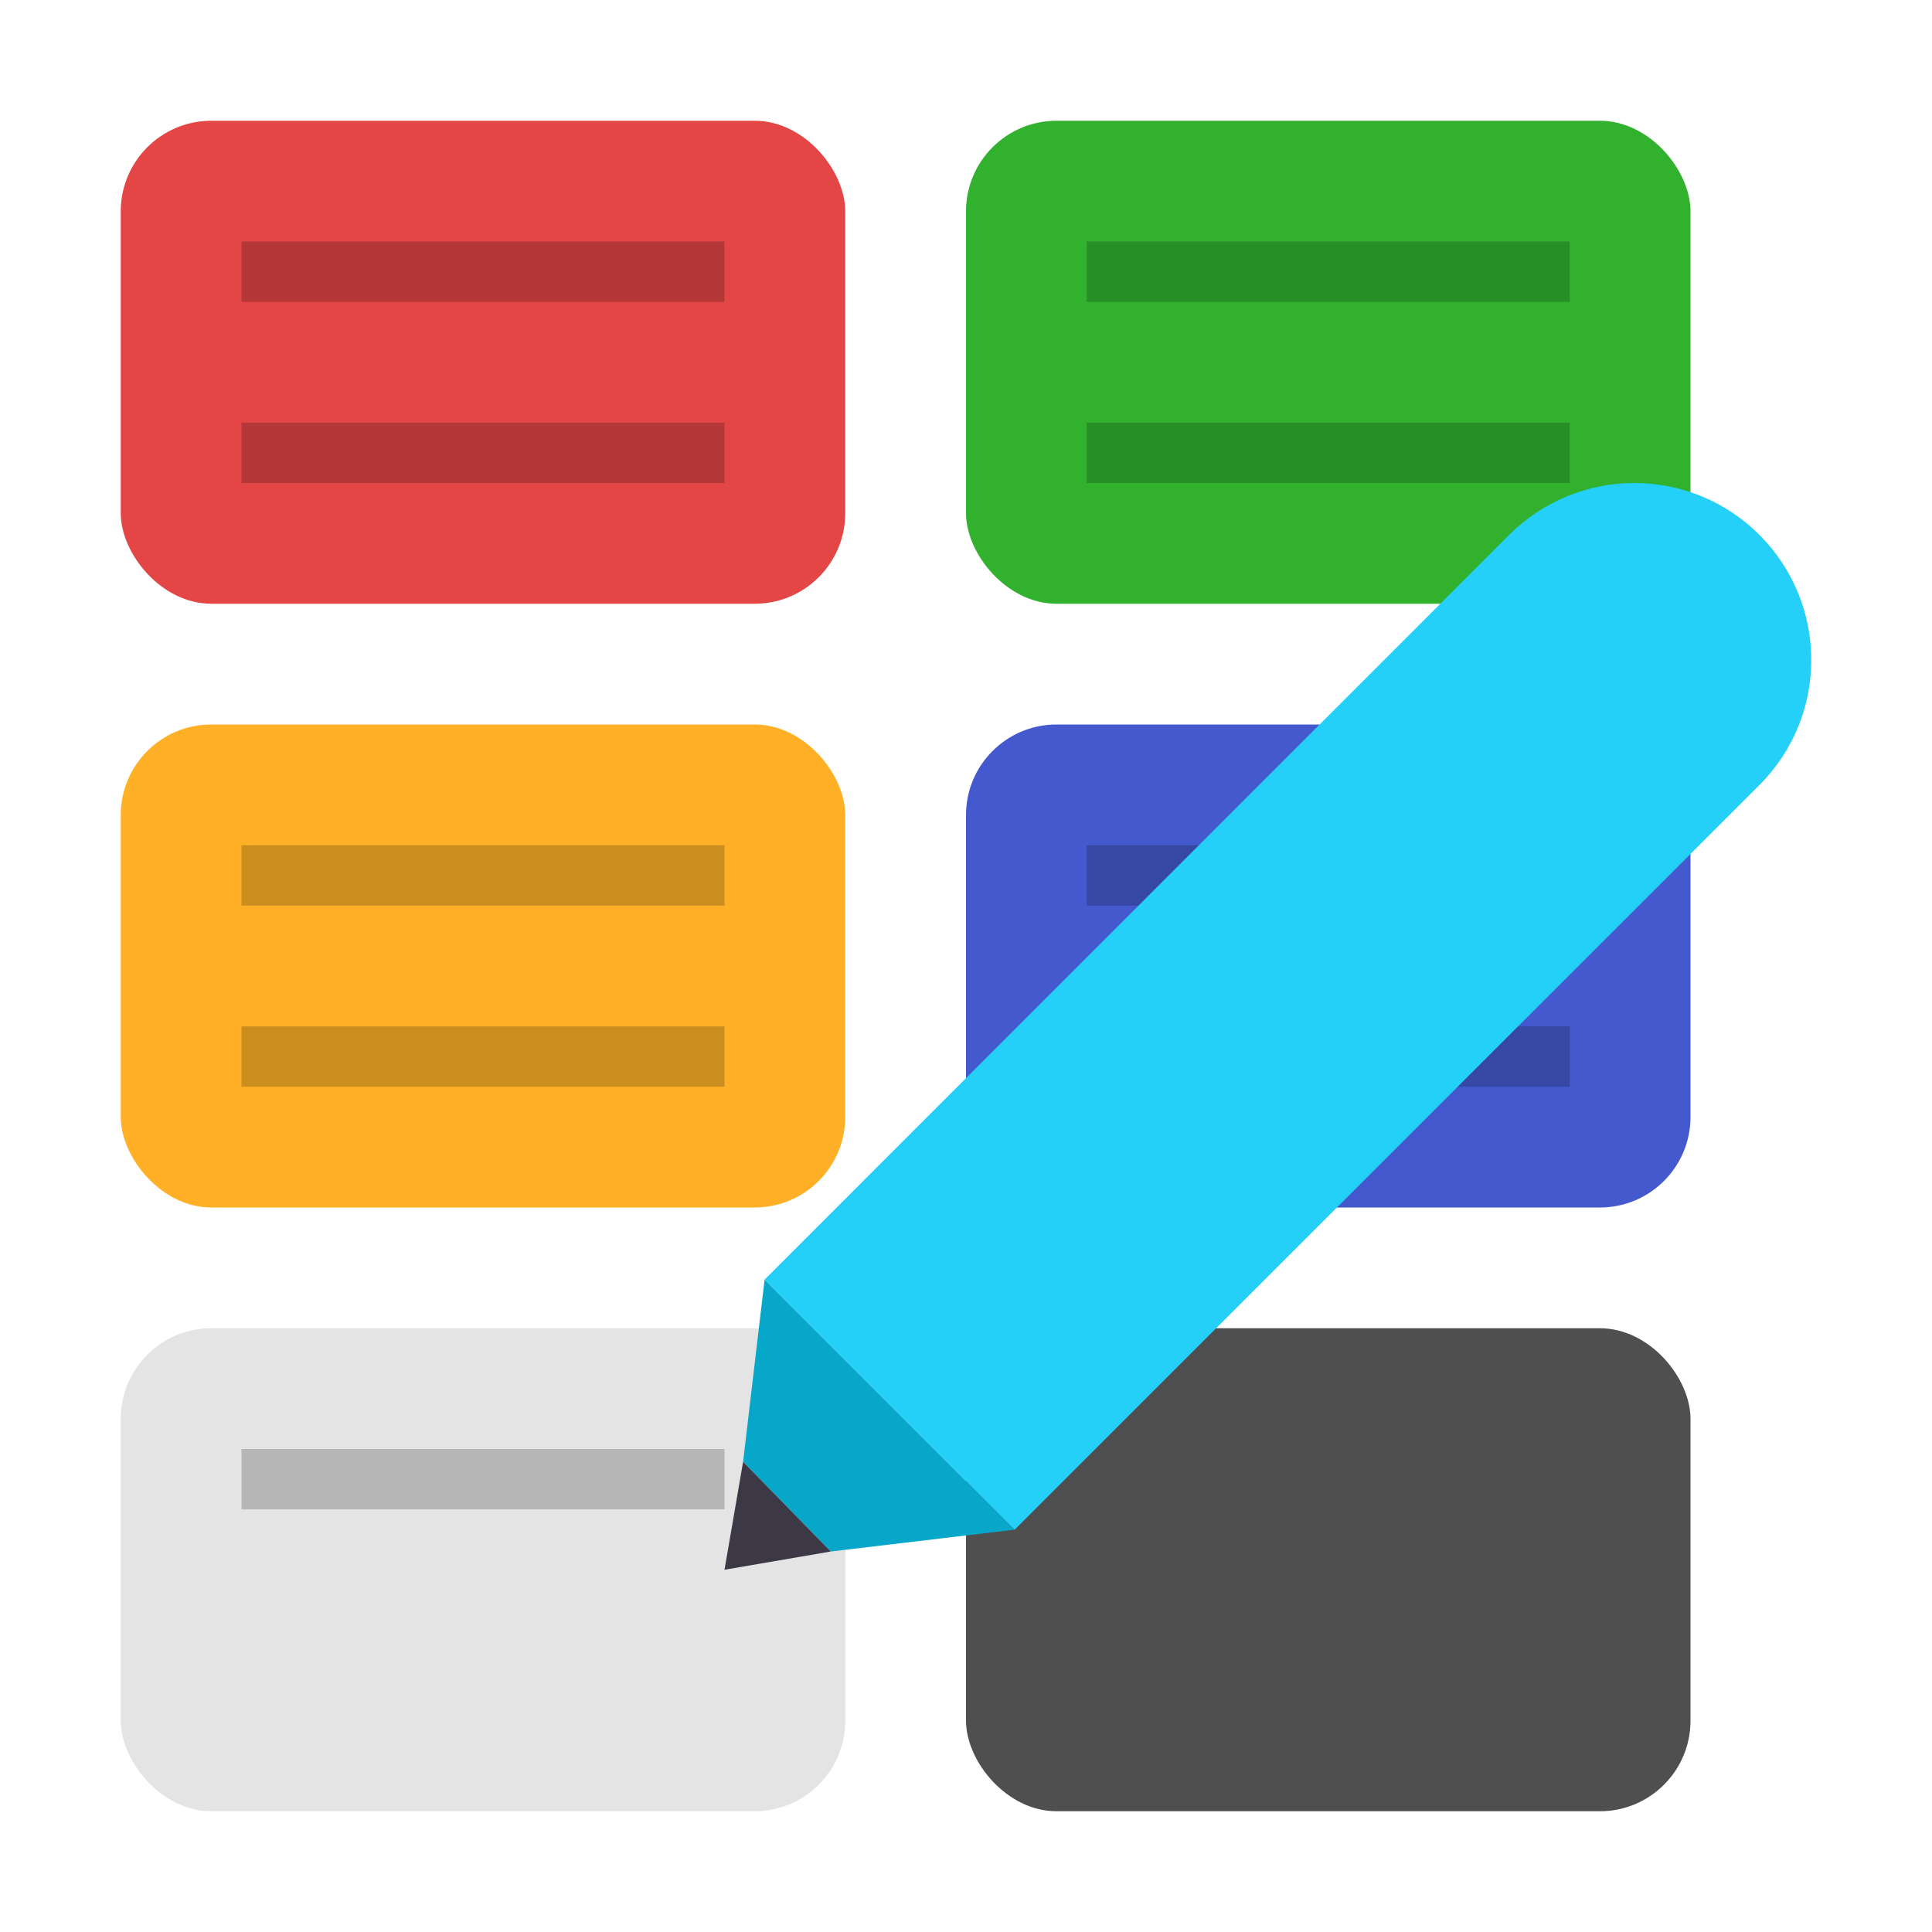
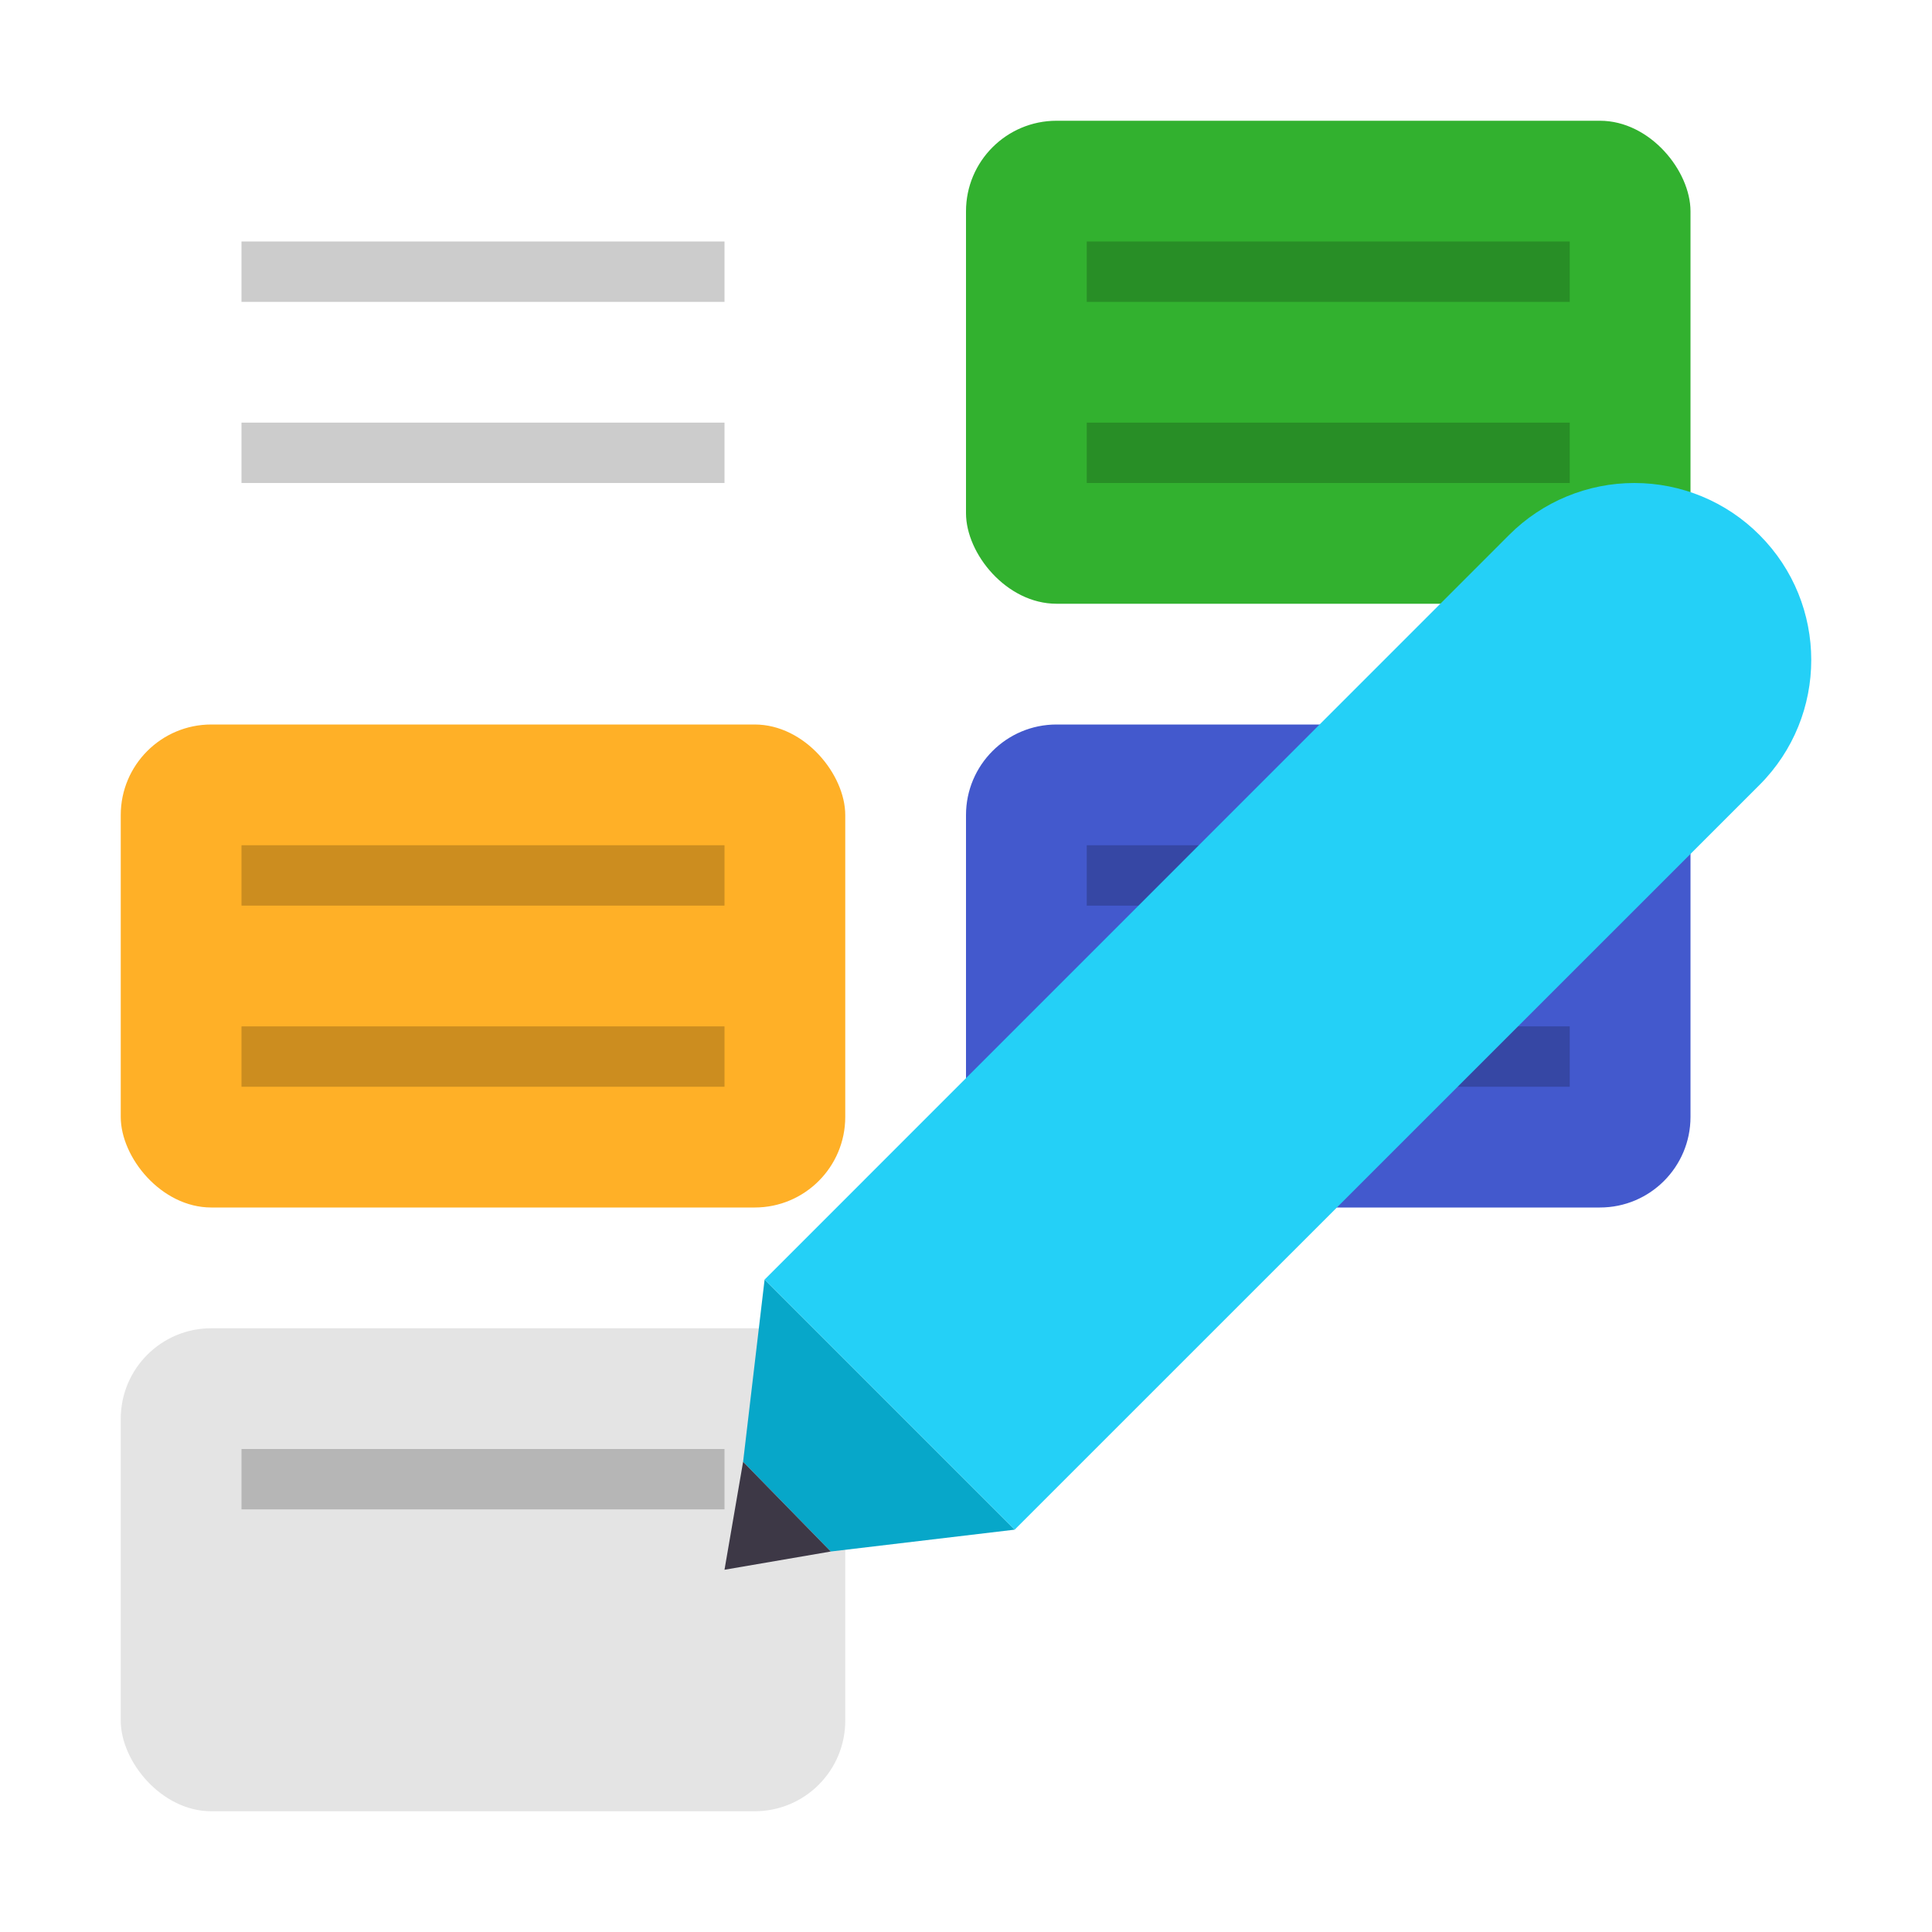
<svg xmlns="http://www.w3.org/2000/svg" width="16" height="16" version="1.1">
-   <rect style="fill:#e44545" width="6" height="4" x="1" y="1" rx=".75" ry=".75" />
  <rect style="opacity:0.2" width="4" height=".5" x="2" y="2" />
  <rect style="opacity:0.2" width="4" height=".5" x="2" y="3.5" />
  <rect style="fill:#32b12f" width="6" height="4" x="8" y="1" rx=".75" ry=".75" />
  <rect style="opacity:0.2" width="4" height=".5" x="9" y="2" />
  <rect style="opacity:0.2" width="4" height=".5" x="9" y="3.5" />
  <rect style="fill:#ffb027" width="6" height="4" x="1" y="6" rx=".75" ry=".75" />
  <rect style="opacity:0.2" width="4" height=".5" x="2" y="7" />
  <rect style="opacity:0.2" width="4" height=".5" x="2" y="8.5" />
  <rect style="fill:#4359cd" width="6" height="4" x="8" y="6" rx=".75" ry=".75" />
  <rect style="opacity:0.2" width="4" height=".5" x="9" y="7" />
  <rect style="opacity:0.2" width="4" height=".5" x="9" y="8.5" />
  <rect style="fill:#e4e4e4" width="6" height="4" x="1" y="11" rx=".75" ry=".75" />
  <rect style="opacity:0.2" width="4" height=".5" x="2" y="12" />
-   <rect style="fill:#4f4f4f" width="6" height="4" x="8" y="11" rx=".75" ry=".75" />
  <path style="fill:#07a7c9" d="M 6.88,12.849 8.403,12.668 6.332,10.597 6.154,12.106 Z" />
  <path fill="#3d3846" d="M 6,13 6.88,12.849 6.154,12.106 Z" />
  <path style="fill:#24d0f7" d="m 13.535,4 c -0.388,5.85e-5 -0.761,0.154 -1.036,0.429 L 6.332,10.597 8.403,12.668 14.571,6.501 c 0.572,-0.572 0.572,-1.499 0,-2.071 C 14.296,4.154 13.924,4 13.535,4 Z" />
</svg>